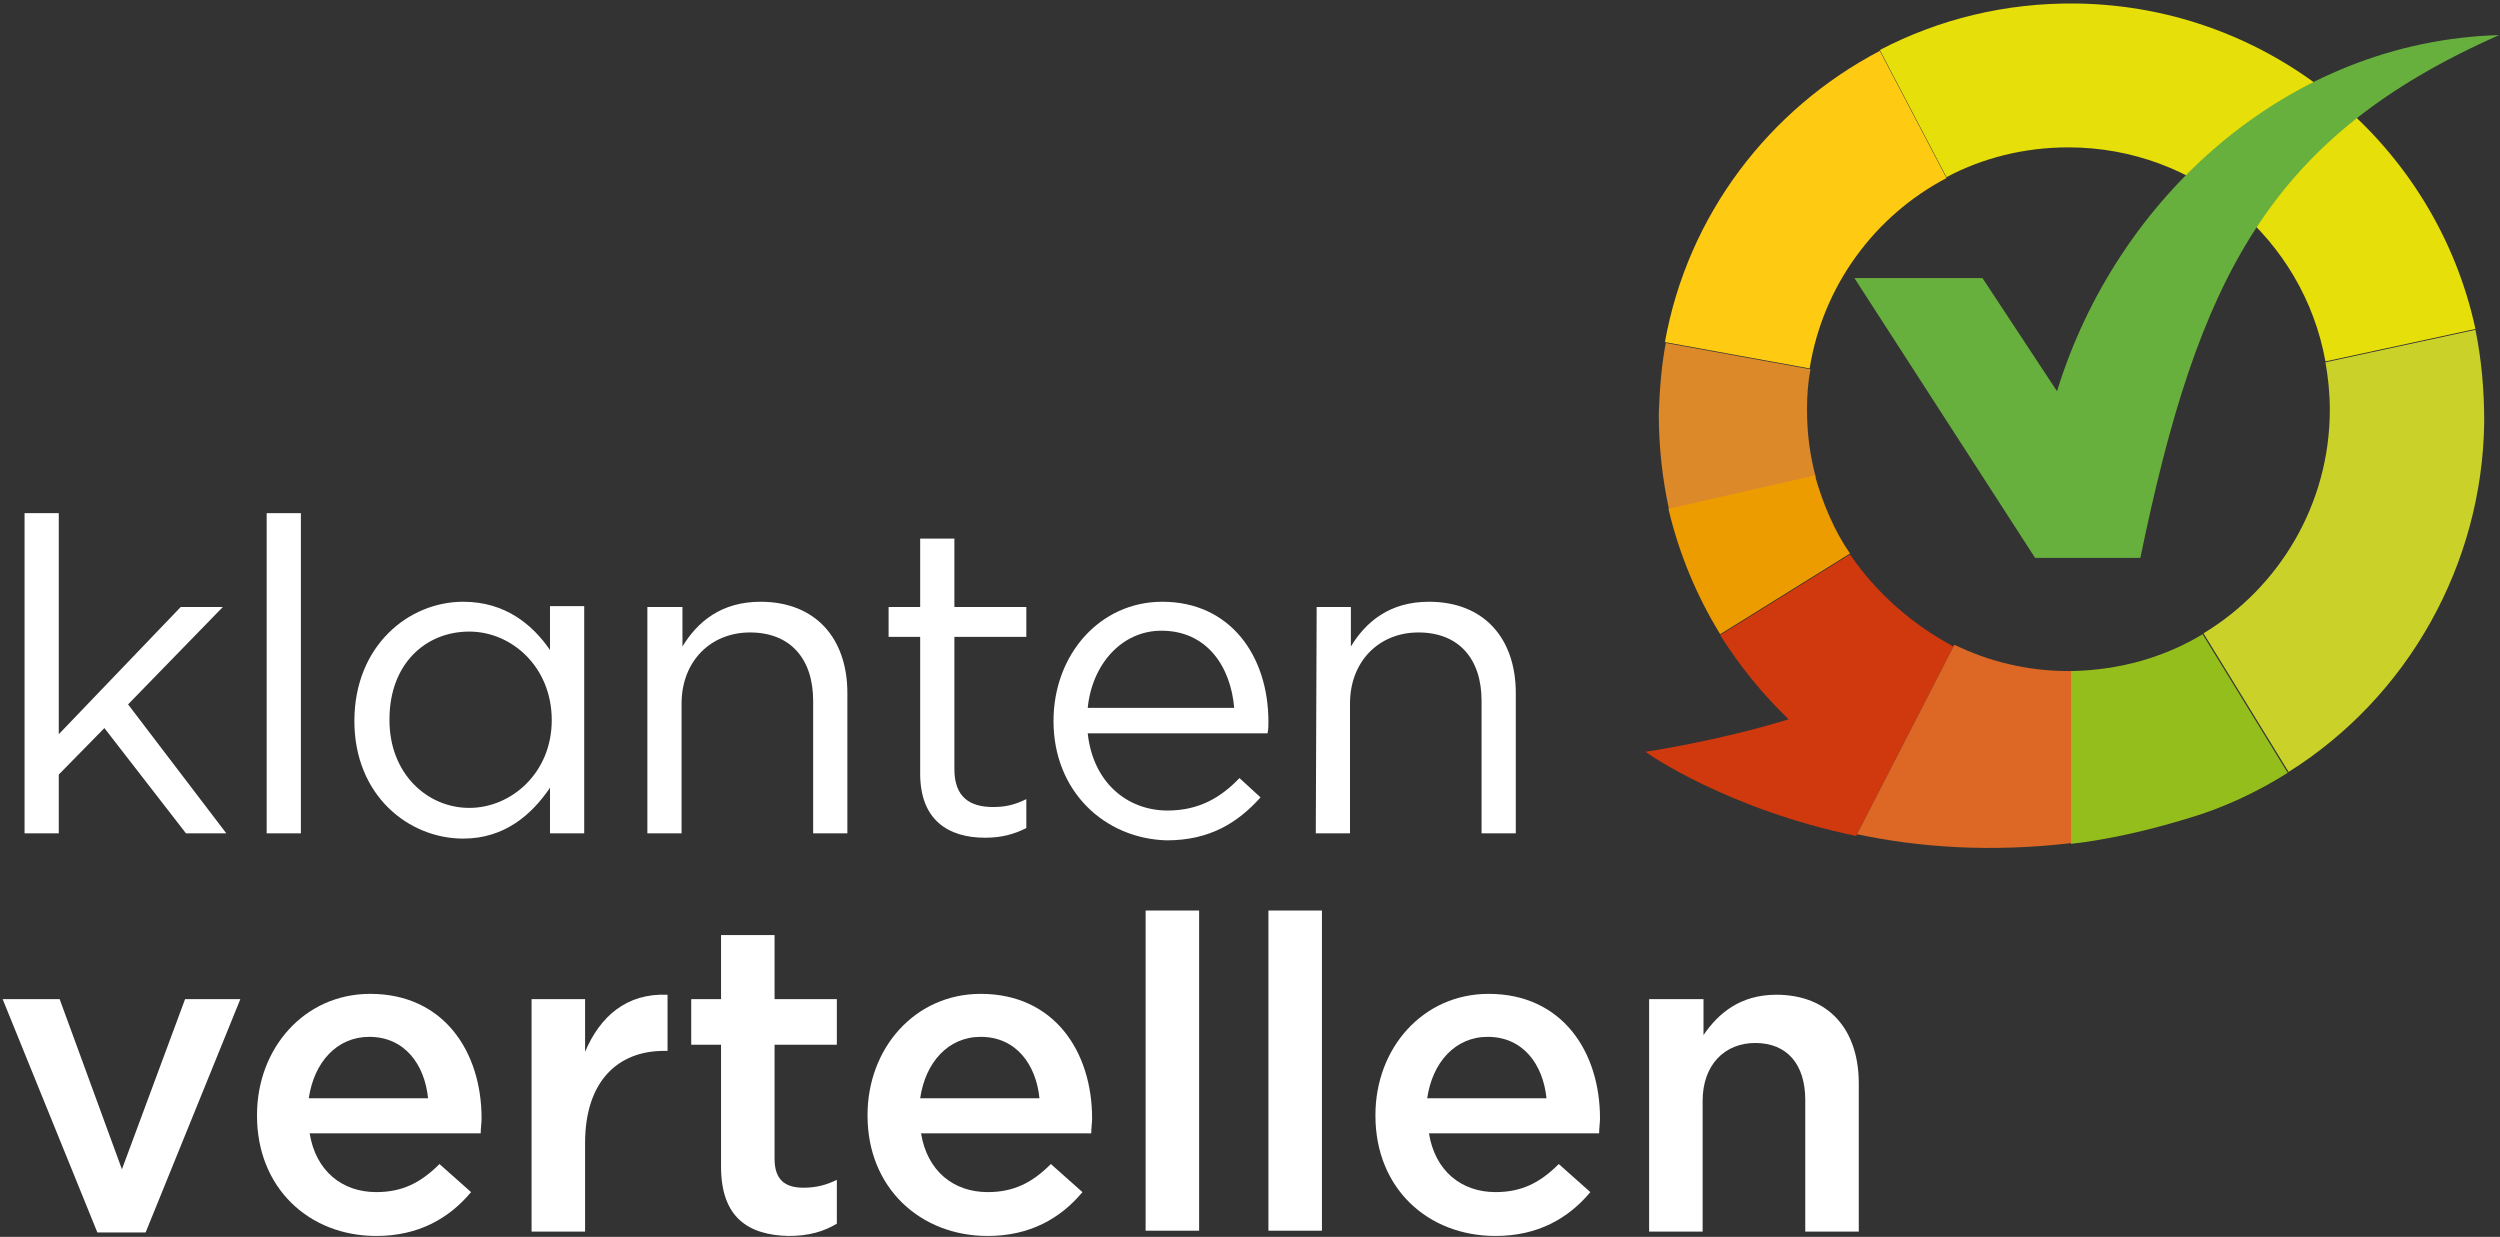
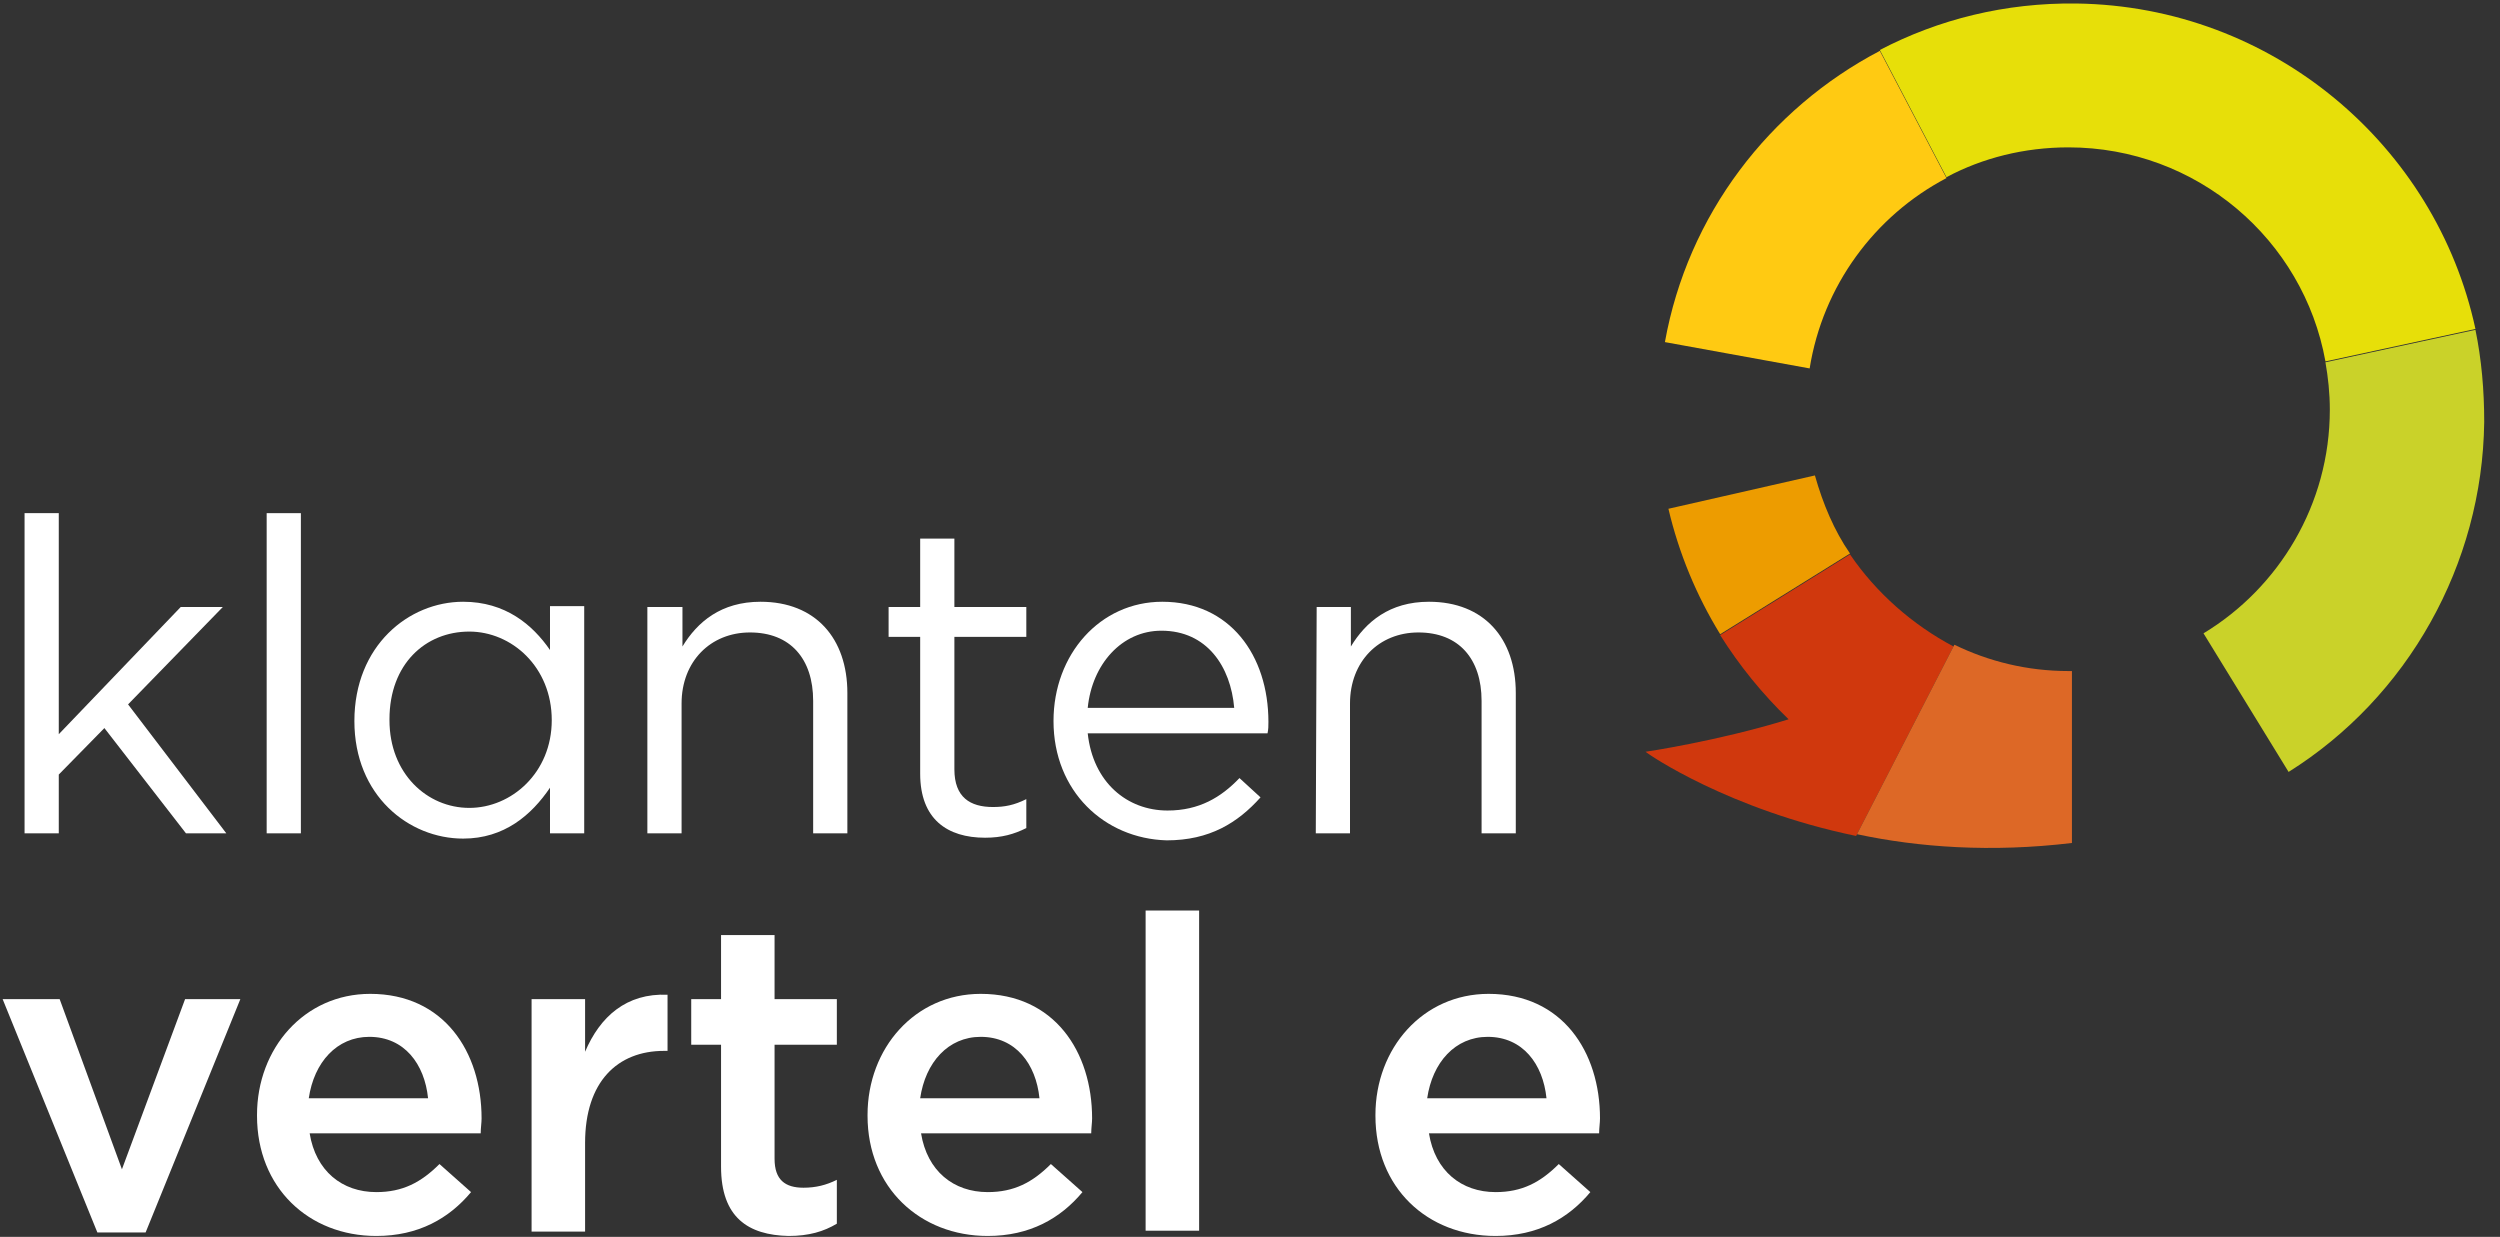
<svg xmlns="http://www.w3.org/2000/svg" xmlns:ns1="http://sodipodi.sourceforge.net/DTD/sodipodi-0.dtd" xmlns:ns2="http://www.inkscape.org/namespaces/inkscape" width="285px" height="141px" viewBox="0 0 285 141" version="1.1" id="svg4638" ns1:docname="klantenvertellen-light.svg" ns2:version="0.92.4 (5da689c313, 2019-01-14)">
  <rect x="0" y="0" width="285" height="141" fill="#333333" stroke="none" />
  <ns1:namedview pagecolor="#ffffff" bordercolor="#666666" borderopacity="1" objecttolerance="10" gridtolerance="10" guidetolerance="10" ns2:pageopacity="0" ns2:pageshadow="2" ns2:window-width="1920" ns2:window-height="1017" id="namedview4640" showgrid="false" ns2:zoom="4.9964912" ns2:cx="142.5" ns2:cy="70.5" ns2:window-x="-8" ns2:window-y="-8" ns2:window-maximized="1" ns2:current-layer="Page-1" />
  <title id="title4581">KV_Klanten_Vertellen_RGB-01 (1)</title>
  <desc id="desc4583">Created with Sketch.</desc>
  <defs id="defs4585" />
  <g id="Page-1" stroke="none" stroke-width="1" tenant-logo.svg="none" fill-rule="evenodd">
    <g id="KV_Klanten_Vertellen_RGB-01-(1)" fill-rule="nonzero">
      <polygon id="Shape" fill="#464545" points="2.8 58.5 6.7 58.5 6.7 83.7 20.6 69.2 25.4 69.2 14.6 80.3 25.8 95 21.2 95 11.9 83 6.7 88.3 6.7 95 2.8 95" style="fill:#ffffff;fill-opacity:1" />
      <rect id="Rectangle-path" fill="#464545" x="30.4" y="58.5" width="3.9" height="36.5" style="fill:#ffffff;fill-opacity:1" />
      <g id="Group">
        <path d="M40.4,82.2 L40.4,82.2 C40.4,73.6 46.6,68.6 52.8,68.6 C57.6,68.6 60.7,71.2 62.7,74.1 L62.7,69.1 L66.6,69.1 L66.6,95 L62.7,95 L62.7,89.8 C60.6,92.9 57.5,95.6 52.8,95.6 C46.6,95.6 40.4,90.7 40.4,82.2 M62.9,82.1 L62.9,82.1 C62.9,76 58.3,72 53.5,72 C48.5,72 44.4,75.7 44.4,82 L44.4,82.1 C44.4,88.2 48.7,92.1 53.5,92.1 C58.3,92.1 62.9,88.1 62.9,82.1" id="path4589" fill="#464545" style="fill:#ffffff;fill-opacity:1" />
        <path d="M73.9,69.2 L77.8,69.2 L77.8,73.7 C79.5,70.9 82.2,68.6 86.7,68.6 C93,68.6 96.6,72.8 96.6,79 L96.6,95 L92.7,95 L92.7,79.9 C92.7,75.1 90.1,72.1 85.5,72.1 C81,72.1 77.7,75.4 77.7,80.2 L77.7,95 L73.8,95 L73.8,69.2 L73.9,69.2 Z" id="path4591" fill="#464545" style="fill:#ffffff;fill-opacity:1" />
        <path d="M104.9,88.2 L104.9,72.6 L101.3,72.6 L101.3,69.2 L104.9,69.2 L104.9,61.4 L108.8,61.4 L108.8,69.2 L117,69.2 L117,72.6 L108.8,72.6 L108.8,87.7 C108.8,90.9 110.6,92 113.2,92 C114.5,92 115.6,91.8 117,91.1 L117,94.4 C115.6,95.1 114.2,95.5 112.3,95.5 C108,95.5 104.9,93.4 104.9,88.2" id="path4593" fill="#464545" style="fill:#ffffff;fill-opacity:1" />
        <path d="M120.1,82.2 L120.1,82.2 C120.1,74.6 125.4,68.6 132.5,68.6 C140.2,68.6 144.6,74.7 144.6,82.3 C144.6,82.8 144.6,83.1 144.5,83.6 L124,83.6 C124.6,89.2 128.5,92.4 133.1,92.4 C136.7,92.4 139.2,90.9 141.3,88.7 L143.7,90.9 C141.1,93.8 137.9,95.8 133,95.8 C125.9,95.6 120.1,90.2 120.1,82.2 L120.1,82.2 Z M140.7,80.7 C140.3,76 137.6,71.9 132.4,71.9 C127.9,71.9 124.5,75.7 124,80.7 L140.7,80.7 Z" id="path4595" fill="#464545" style="fill:#ffffff;fill-opacity:1" />
        <path d="M150.1,69.2 L154,69.2 L154,73.7 C155.7,70.9 158.4,68.6 162.9,68.6 C169.2,68.6 172.8,72.8 172.8,79 L172.8,95 L168.9,95 L168.9,79.9 C168.9,75.1 166.3,72.1 161.7,72.1 C157.2,72.1 153.9,75.4 153.9,80.2 L153.9,95 L150,95 L150.1,69.2 L150.1,69.2 Z" id="path4597" fill="#464545" style="fill:#ffffff;fill-opacity:1" />
        <polygon id="polygon4599" fill="#464545" points="0.3 113.9 6.8 113.9 13.9 133.3 21.1 113.9 27.4 113.9 16.6 140.5 11.1 140.5" style="fill:#ffffff;fill-opacity:1" />
        <path d="M29.3,127.2 L29.3,127.1 C29.3,119.5 34.7,113.3 42.2,113.3 C50.6,113.3 54.9,119.9 54.9,127.5 C54.9,128 54.8,128.6 54.8,129.2 L35.3,129.2 C36,133.5 39,135.9 42.9,135.9 C45.9,135.9 48,134.8 50.1,132.7 L53.7,135.9 C51.2,138.9 47.7,140.9 42.9,140.9 C35.2,140.9 29.3,135.4 29.3,127.2 L29.3,127.2 Z M48.8,125.2 C48.4,121.3 46.1,118.2 42.1,118.2 C38.4,118.2 35.8,121.1 35.2,125.2 L48.8,125.2 Z" id="path4601" fill="#464545" style="fill:#ffffff;fill-opacity:1" />
        <path d="M60.6,113.9 L66.7,113.9 L66.7,119.9 C68.4,115.9 71.4,113.2 76.1,113.4 L76.1,119.8 L75.7,119.8 C70.4,119.8 66.7,123.3 66.7,130.3 L66.7,140.4 L60.6,140.4 L60.6,113.9 Z" id="path4603" fill="#464545" style="fill:#ffffff;fill-opacity:1" />
        <path d="M82.2,133 L82.2,119.1 L78.8,119.1 L78.8,113.9 L82.2,113.9 L82.2,106.6 L88.3,106.6 L88.3,113.9 L95.4,113.9 L95.4,119.1 L88.3,119.1 L88.3,132.1 C88.3,134.5 89.5,135.4 91.6,135.4 C93,135.4 94.2,135.1 95.4,134.5 L95.4,139.5 C93.9,140.4 92.2,140.9 89.9,140.9 C85.3,140.8 82.2,138.8 82.2,133" id="path4605" fill="#464545" style="fill:#ffffff;fill-opacity:1" />
        <path d="M98.9,127.2 L98.9,127.1 C98.9,119.5 104.3,113.3 111.8,113.3 C120.2,113.3 124.5,119.9 124.5,127.5 C124.5,128 124.4,128.6 124.4,129.2 L105,129.2 C105.7,133.5 108.7,135.9 112.6,135.9 C115.6,135.9 117.7,134.8 119.8,132.7 L123.4,135.9 C120.9,138.9 117.4,140.9 112.6,140.9 C104.9,140.9 98.9,135.4 98.9,127.2 L98.9,127.2 Z M118.5,125.2 C118.1,121.3 115.8,118.2 111.8,118.2 C108.1,118.2 105.5,121.1 104.9,125.2 L118.5,125.2 Z" id="path4607" fill="#464545" style="fill:#ffffff;fill-opacity:1" />
        <rect id="rect4609" fill="#464545" x="130.6" y="103.8" width="6.1" height="36.5" style="fill:#ffffff;fill-opacity:1" />
-         <rect id="rect4611" fill="#464545" x="144.6" y="103.8" width="6.1" height="36.5" style="fill:#ffffff;fill-opacity:1" />
        <path d="M156.8,127.2 L156.8,127.1 C156.8,119.5 162.2,113.3 169.7,113.3 C178.1,113.3 182.4,119.9 182.4,127.5 C182.4,128 182.3,128.6 182.3,129.2 L162.9,129.2 C163.6,133.5 166.6,135.9 170.5,135.9 C173.5,135.9 175.6,134.8 177.7,132.7 L181.3,135.9 C178.8,138.9 175.3,140.9 170.5,140.9 C162.7,140.9 156.8,135.4 156.8,127.2 L156.8,127.2 Z M176.3,125.2 C175.9,121.3 173.6,118.2 169.6,118.2 C165.9,118.2 163.3,121.1 162.7,125.2 L176.3,125.2 Z" id="path4613" fill="#464545" style="fill:#ffffff;fill-opacity:1" />
-         <path d="M188.1,113.9 L194.2,113.9 L194.2,118 C195.9,115.5 198.4,113.4 202.5,113.4 C208.5,113.4 211.9,117.4 211.9,123.5 L211.9,140.4 L205.8,140.4 L205.8,125.4 C205.8,121.3 203.7,118.9 200.1,118.9 C196.6,118.9 194.1,121.4 194.1,125.5 L194.1,140.4 L188,140.4 L188,113.9 L188.1,113.9 Z" id="path4615" fill="#464545" style="fill:#ffffff;fill-opacity:1" />
        <path d="M221.9,20.3 L214.3,5.8 C201.7,12.4 192.4,24.5 189.8,39 L206.3,42 C207.8,32.6 213.7,24.6 221.9,20.3" id="path4617" fill="#FFCA12" />
-         <path d="M206,46.7 C206,45.1 206.1,43.6 206.4,42.1 L189.9,39.1 C189.4,41.7 189.2,44.4 189.1,47.1 C189.1,50.9 189.5,54.6 190.3,58.2 L207,54.4 C206.3,51.8 206,49.3 206,46.7" id="path4619" fill="#DC892A" />
        <path d="M206.9,54.2 L190.2,58 C191.4,63.1 193.4,67.9 196.1,72.3 L210.9,63.1 C209.1,60.5 207.8,57.4 206.9,54.2" id="path4621" fill="#ED9C00" />
        <path d="M210.9,63.2 L196.1,72.4 C198.3,75.9 200.9,79.1 203.9,82 C195.8,84.5 187.6,85.7 187.6,85.7 C187.9,86 197.1,92.3 211.6,95.3 L222.7,73.7 C218,71.2 213.9,67.6 210.9,63.2" id="path4623" fill="#D0380D" />
        <path d="M235.8,76.5 C231.1,76.5 226.7,75.4 222.8,73.5 L211.7,95.1 C218.7,96.6 227,97.2 236.2,96.1 L236.2,76.5 L235.8,76.5" id="path4625" fill="#DD6826" />
-         <path d="M236.1,76.5 L236.1,96.2 C240.4,95.7 244.8,94.7 249.4,93.3 L249.4,93.3 C253.5,92.1 257.3,90.3 260.8,88.1 L251.1,72.3 C246.8,74.9 241.7,76.4 236.1,76.5" id="path4627" fill="#94BE1C" />
        <path d="M265.6,46.7 C265.6,57.5 259.8,67 251.2,72.2 L260.9,88 C267.6,83.8 273.2,77.9 277.1,70.9 L277.1,70.9 C280.9,64.1 283.1,56.3 283.2,48.1 C283.2,44.5 282.9,41 282.2,37.6 L265.1,41.3 C265.4,43 265.6,44.8 265.6,46.7" id="path4629" fill="#CAD229" />
        <path d="M236.7,0.4 C228.6,0.3 221,2.2 214.3,5.7 L221.9,20.2 C226,18 230.8,16.8 235.8,16.8 C250.4,16.8 262.6,27.3 265.1,41.2 L282.2,37.5 C277.7,16.6 259.1,0.7 236.7,0.4" id="path4631" fill="#E7DF09" />
-         <path d="M234.5,44.6 L226,31.7 L211.4,31.7 L232,63.6 L244,63.6 C250.6,31.6 258.7,15.6 284.9,4 C260.8,4.7 241.3,22.5 234.5,44.6" id="path4633" fill="#68B03D" />
      </g>
    </g>
  </g>
</svg>